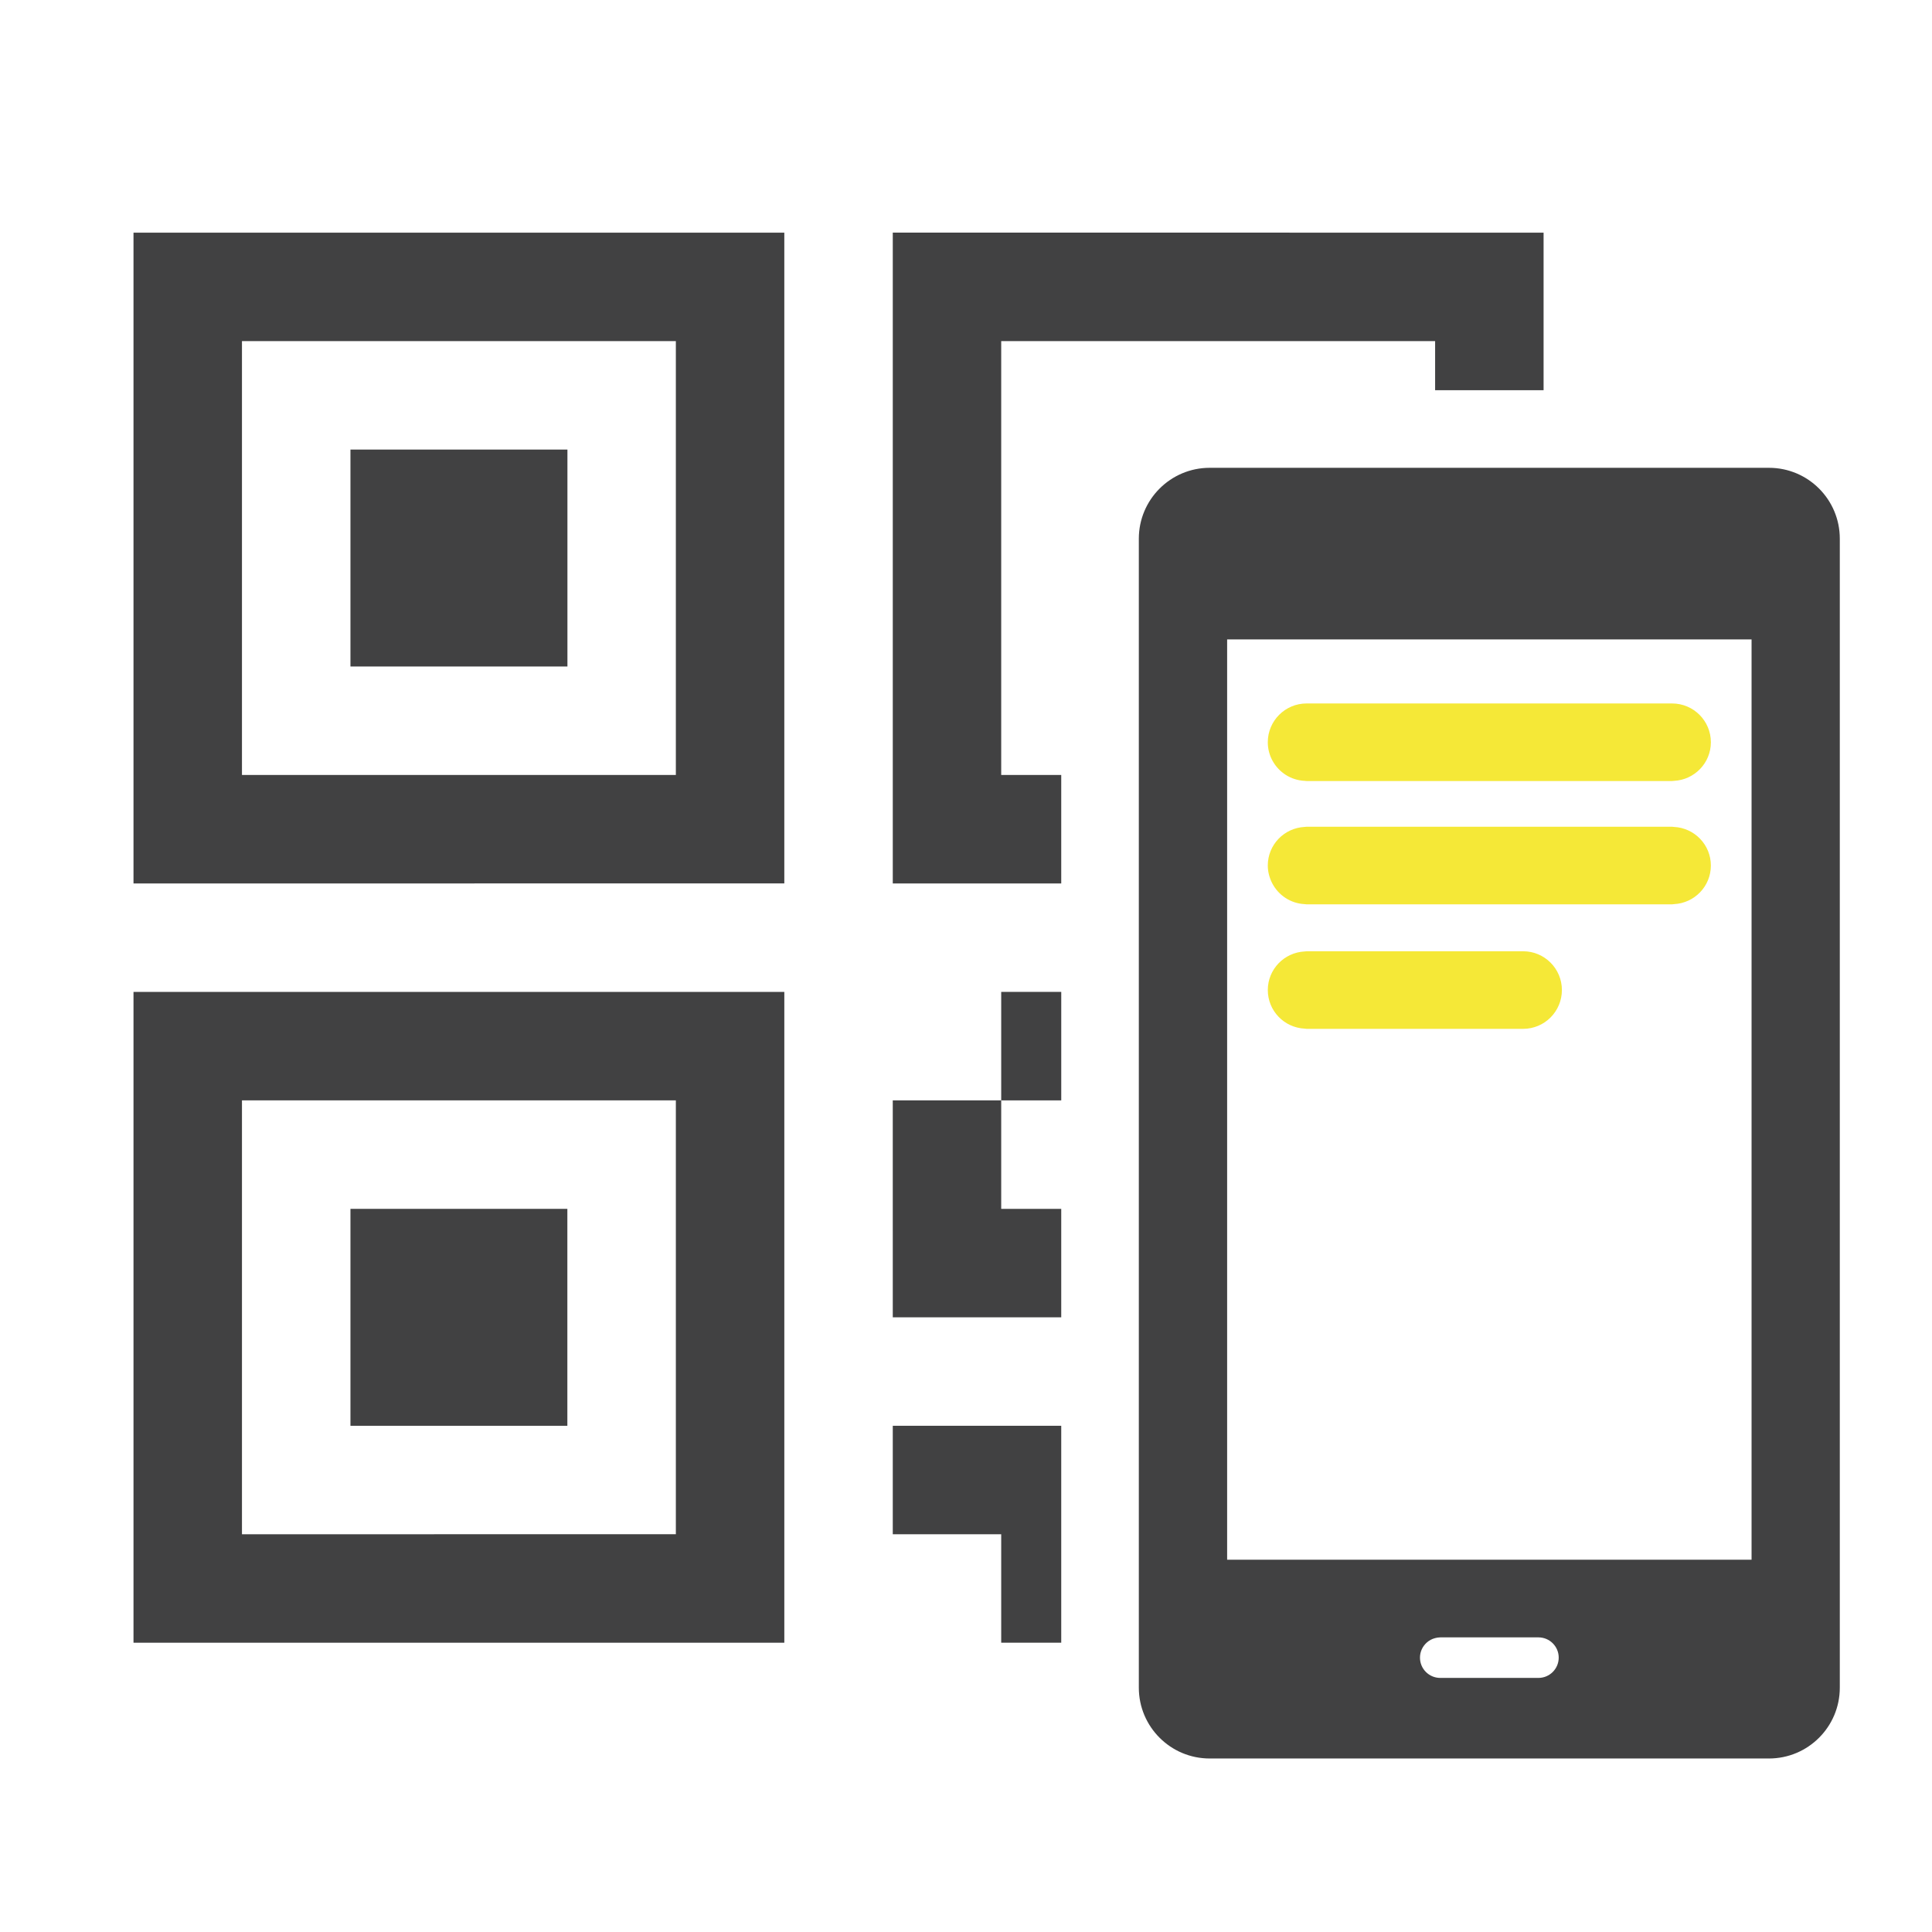
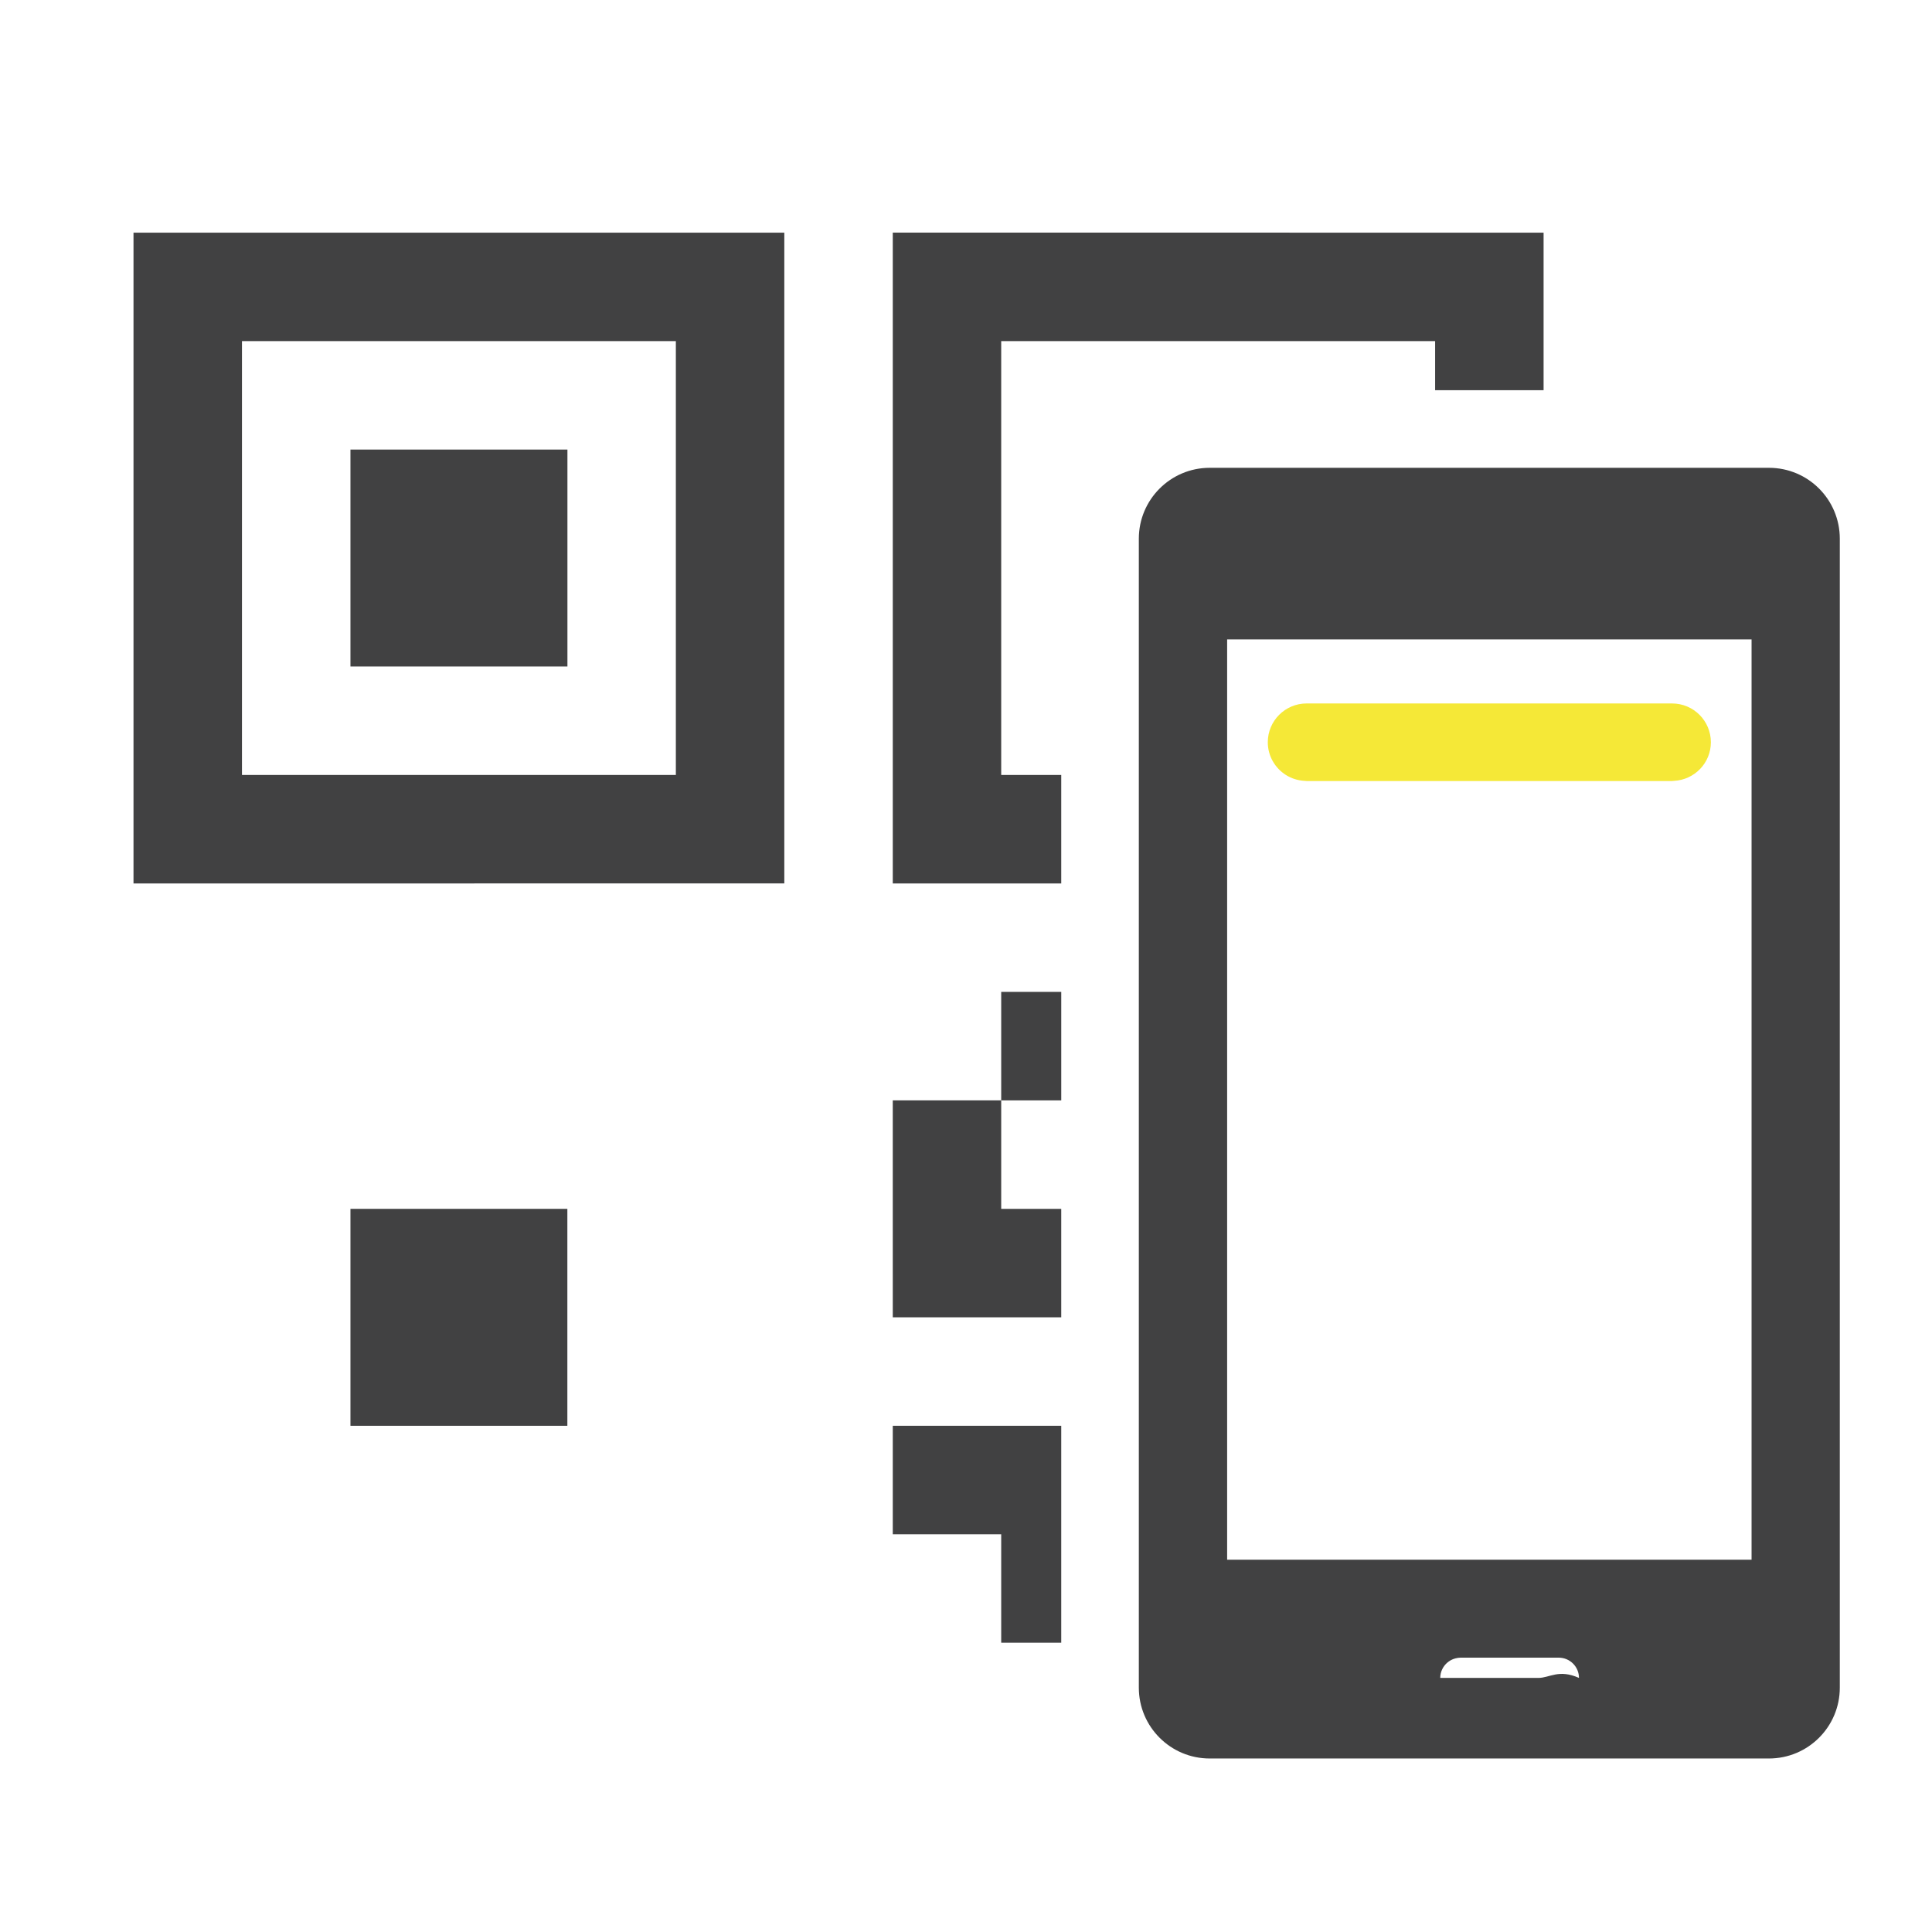
<svg xmlns="http://www.w3.org/2000/svg" version="1.1" id="Слой_1" x="0px" y="0px" width="140px" height="140px" viewBox="0 0 140 140" enable-background="new 0 0 140 140" xml:space="preserve">
  <rect x="72.551" y="71.876" fill="#414142" width="4.351" height="7.862" />
-   <path fill="#414142" d="M56.835,71.878L9.674,71.876v47.16h47.161V71.878z M48.975,79.738v31.437l-31.441,0.003v-31.44  L48.975,79.738z" />
  <polygon fill="#414142" points="64.694,95.458 76.901,95.458 76.901,87.598 72.551,87.598 72.551,79.738 64.693,79.738 " />
  <polygon fill="#414142" points="64.694,103.317 64.694,111.178 72.551,111.178 72.551,119.036 76.901,119.036 76.901,103.317 " />
  <rect x="25.395" y="87.598" fill="#414142" width="15.718" height="15.72" />
  <rect x="25.395" y="32.577" fill="#414142" width="15.723" height="15.72" />
  <path fill="#414142" d="M56.834,16.859l-47.16-0.001v47.161l47.16-0.003V16.859z M48.975,56.158H17.534V24.719h31.441V56.158z" />
  <polygon fill="#414142" points="64.694,16.856 64.694,64.019 76.901,64.019 76.901,56.158 72.551,56.158 72.551,24.719   103.994,24.719 103.994,28.275 111.854,28.275 111.854,16.859 " />
-   <path fill="#414142" d="M128.185,33.899H88.275h-0.003h-0.614c-2.832,0-5.134,2.3-5.134,5.136v83.26c0,2.833,2.3,5.132,5.134,5.132  h40.526c2.838,0,5.135-2.298,5.135-5.132v-83.26C133.319,36.199,131.024,33.899,128.185,33.899z M111.479,121.588h-7.113  c-0.812,0-1.469-0.656-1.469-1.47c0-0.432,0.187-0.812,0.481-1.082c0.172-0.156,0.381-0.272,0.616-0.333  c0.12-0.03,0.242-0.053,0.374-0.053h7.112c0.813,0,1.47,0.656,1.47,1.468C112.949,120.932,112.29,121.588,111.479,121.588z   M126.925,113.023L126.925,113.023H88.923l0,0V46.335l0,0h38.002l0,0V113.023z" />
+   <path fill="#414142" d="M128.185,33.899H88.275h-0.003h-0.614c-2.832,0-5.134,2.3-5.134,5.136v83.26c0,2.833,2.3,5.132,5.134,5.132  h40.526c2.838,0,5.135-2.298,5.135-5.132v-83.26C133.319,36.199,131.024,33.899,128.185,33.899z M111.479,121.588h-7.113  c0-0.432,0.187-0.812,0.481-1.082c0.172-0.156,0.381-0.272,0.616-0.333  c0.12-0.03,0.242-0.053,0.374-0.053h7.112c0.813,0,1.47,0.656,1.47,1.468C112.949,120.932,112.29,121.588,111.479,121.588z   M126.925,113.023L126.925,113.023H88.923l0,0V46.335l0,0h38.002l0,0V113.023z" />
  <path fill="#F5E837" d="M121.164,50.975h-9.313h-7.857h-9.312c-1.554,0-2.813,1.259-2.813,2.811c0,1,0.525,1.873,1.313,2.372  c0.396,0.25,0.861,0.402,1.358,0.426c0.045,0.001,0.093,0.013,0.142,0.013h1.447h0.003h7.861h7.857h9.313  c0.045,0,0.09-0.01,0.136-0.013c1.488-0.073,2.677-1.291,2.677-2.798C123.977,52.234,122.717,50.975,121.164,50.975z" />
-   <path fill="#F5E837" d="M121.3,59.922c-0.045-0.001-0.091-0.014-0.136-0.014h-9.313h-7.857h-7.861H96.13h-1.447  c-0.049,0-0.094,0.012-0.142,0.014c-1.488,0.075-2.672,1.292-2.672,2.798c0,0.471,0.127,0.91,0.329,1.3  c0.45,0.855,1.321,1.447,2.343,1.497c0.045,0.001,0.093,0.015,0.142,0.015h26.479c0.048,0,0.091-0.012,0.137-0.015  c1.489-0.071,2.677-1.291,2.677-2.797C123.977,61.213,122.788,59.995,121.3,59.922z" />
-   <path fill="#F5E837" d="M110.372,68.932H94.684c-0.047,0-0.095,0.014-0.141,0.014c-1.488,0.074-2.673,1.292-2.673,2.795  c0,1.508,1.185,2.725,2.673,2.798c0.046,0.003,0.091,0.015,0.141,0.015h1.449h7.861h6.378c1.552,0,2.809-1.259,2.809-2.813  C113.181,70.191,111.922,68.932,110.372,68.932z" />
</svg>